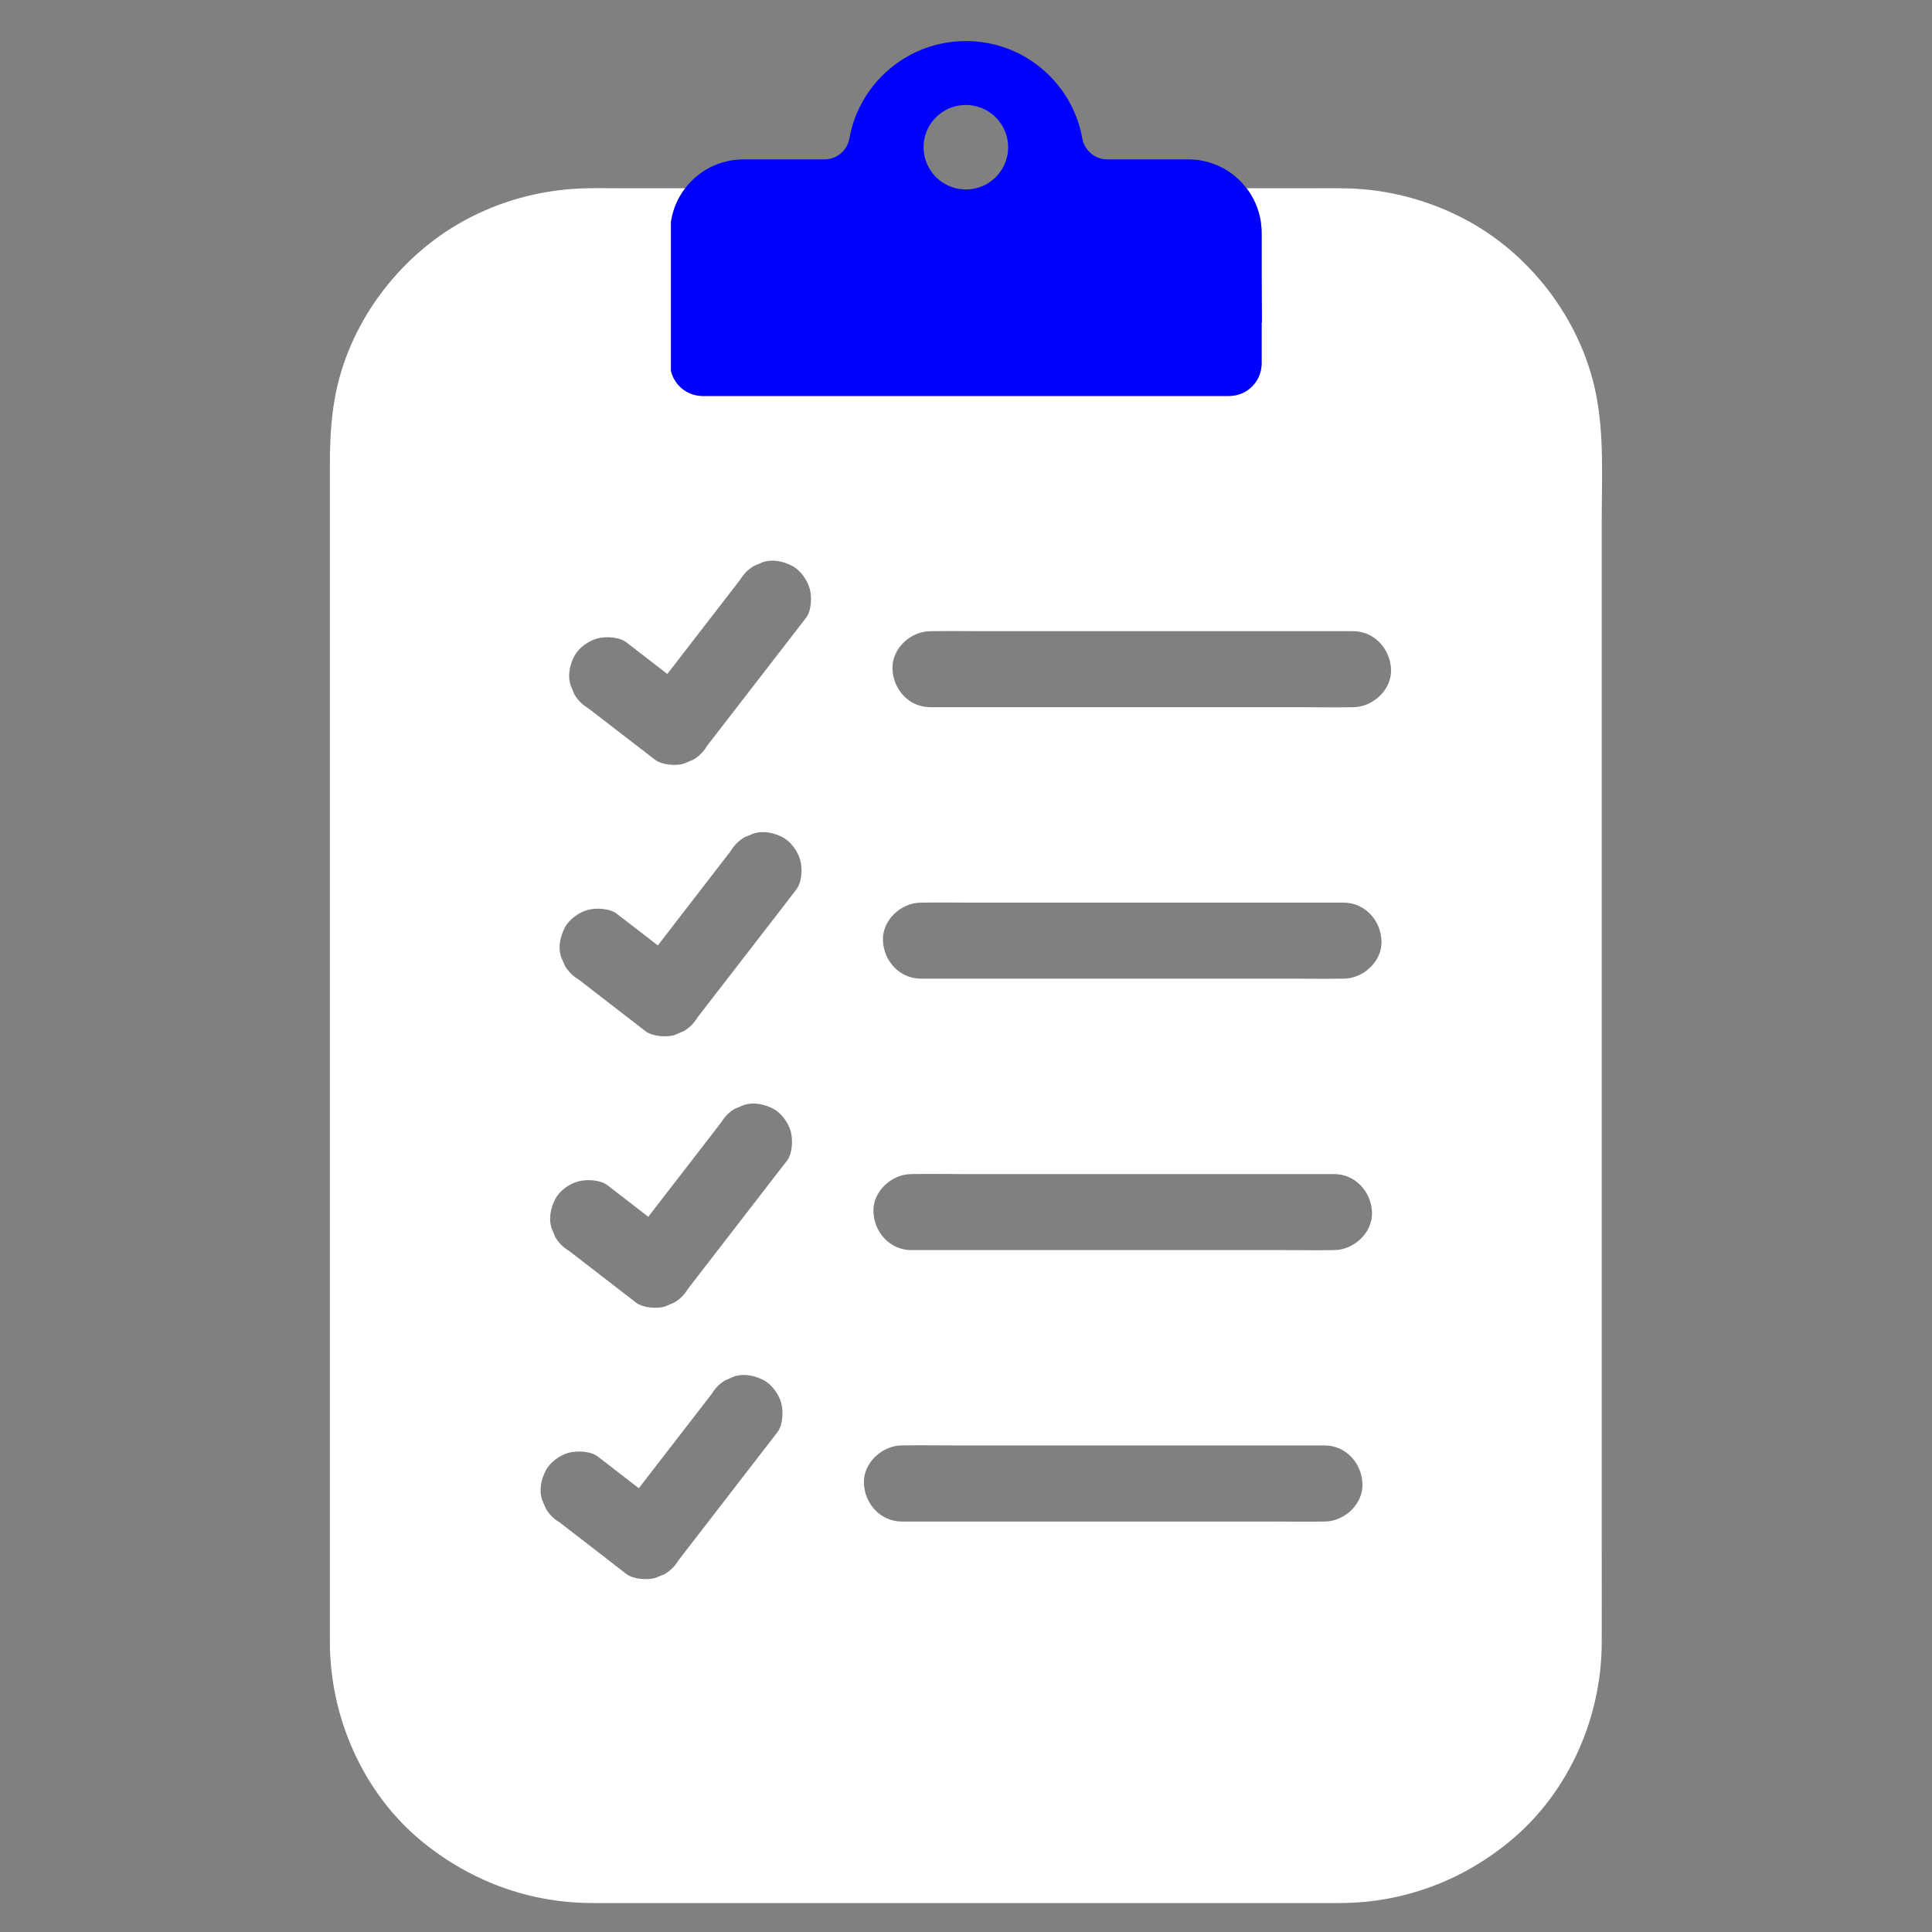
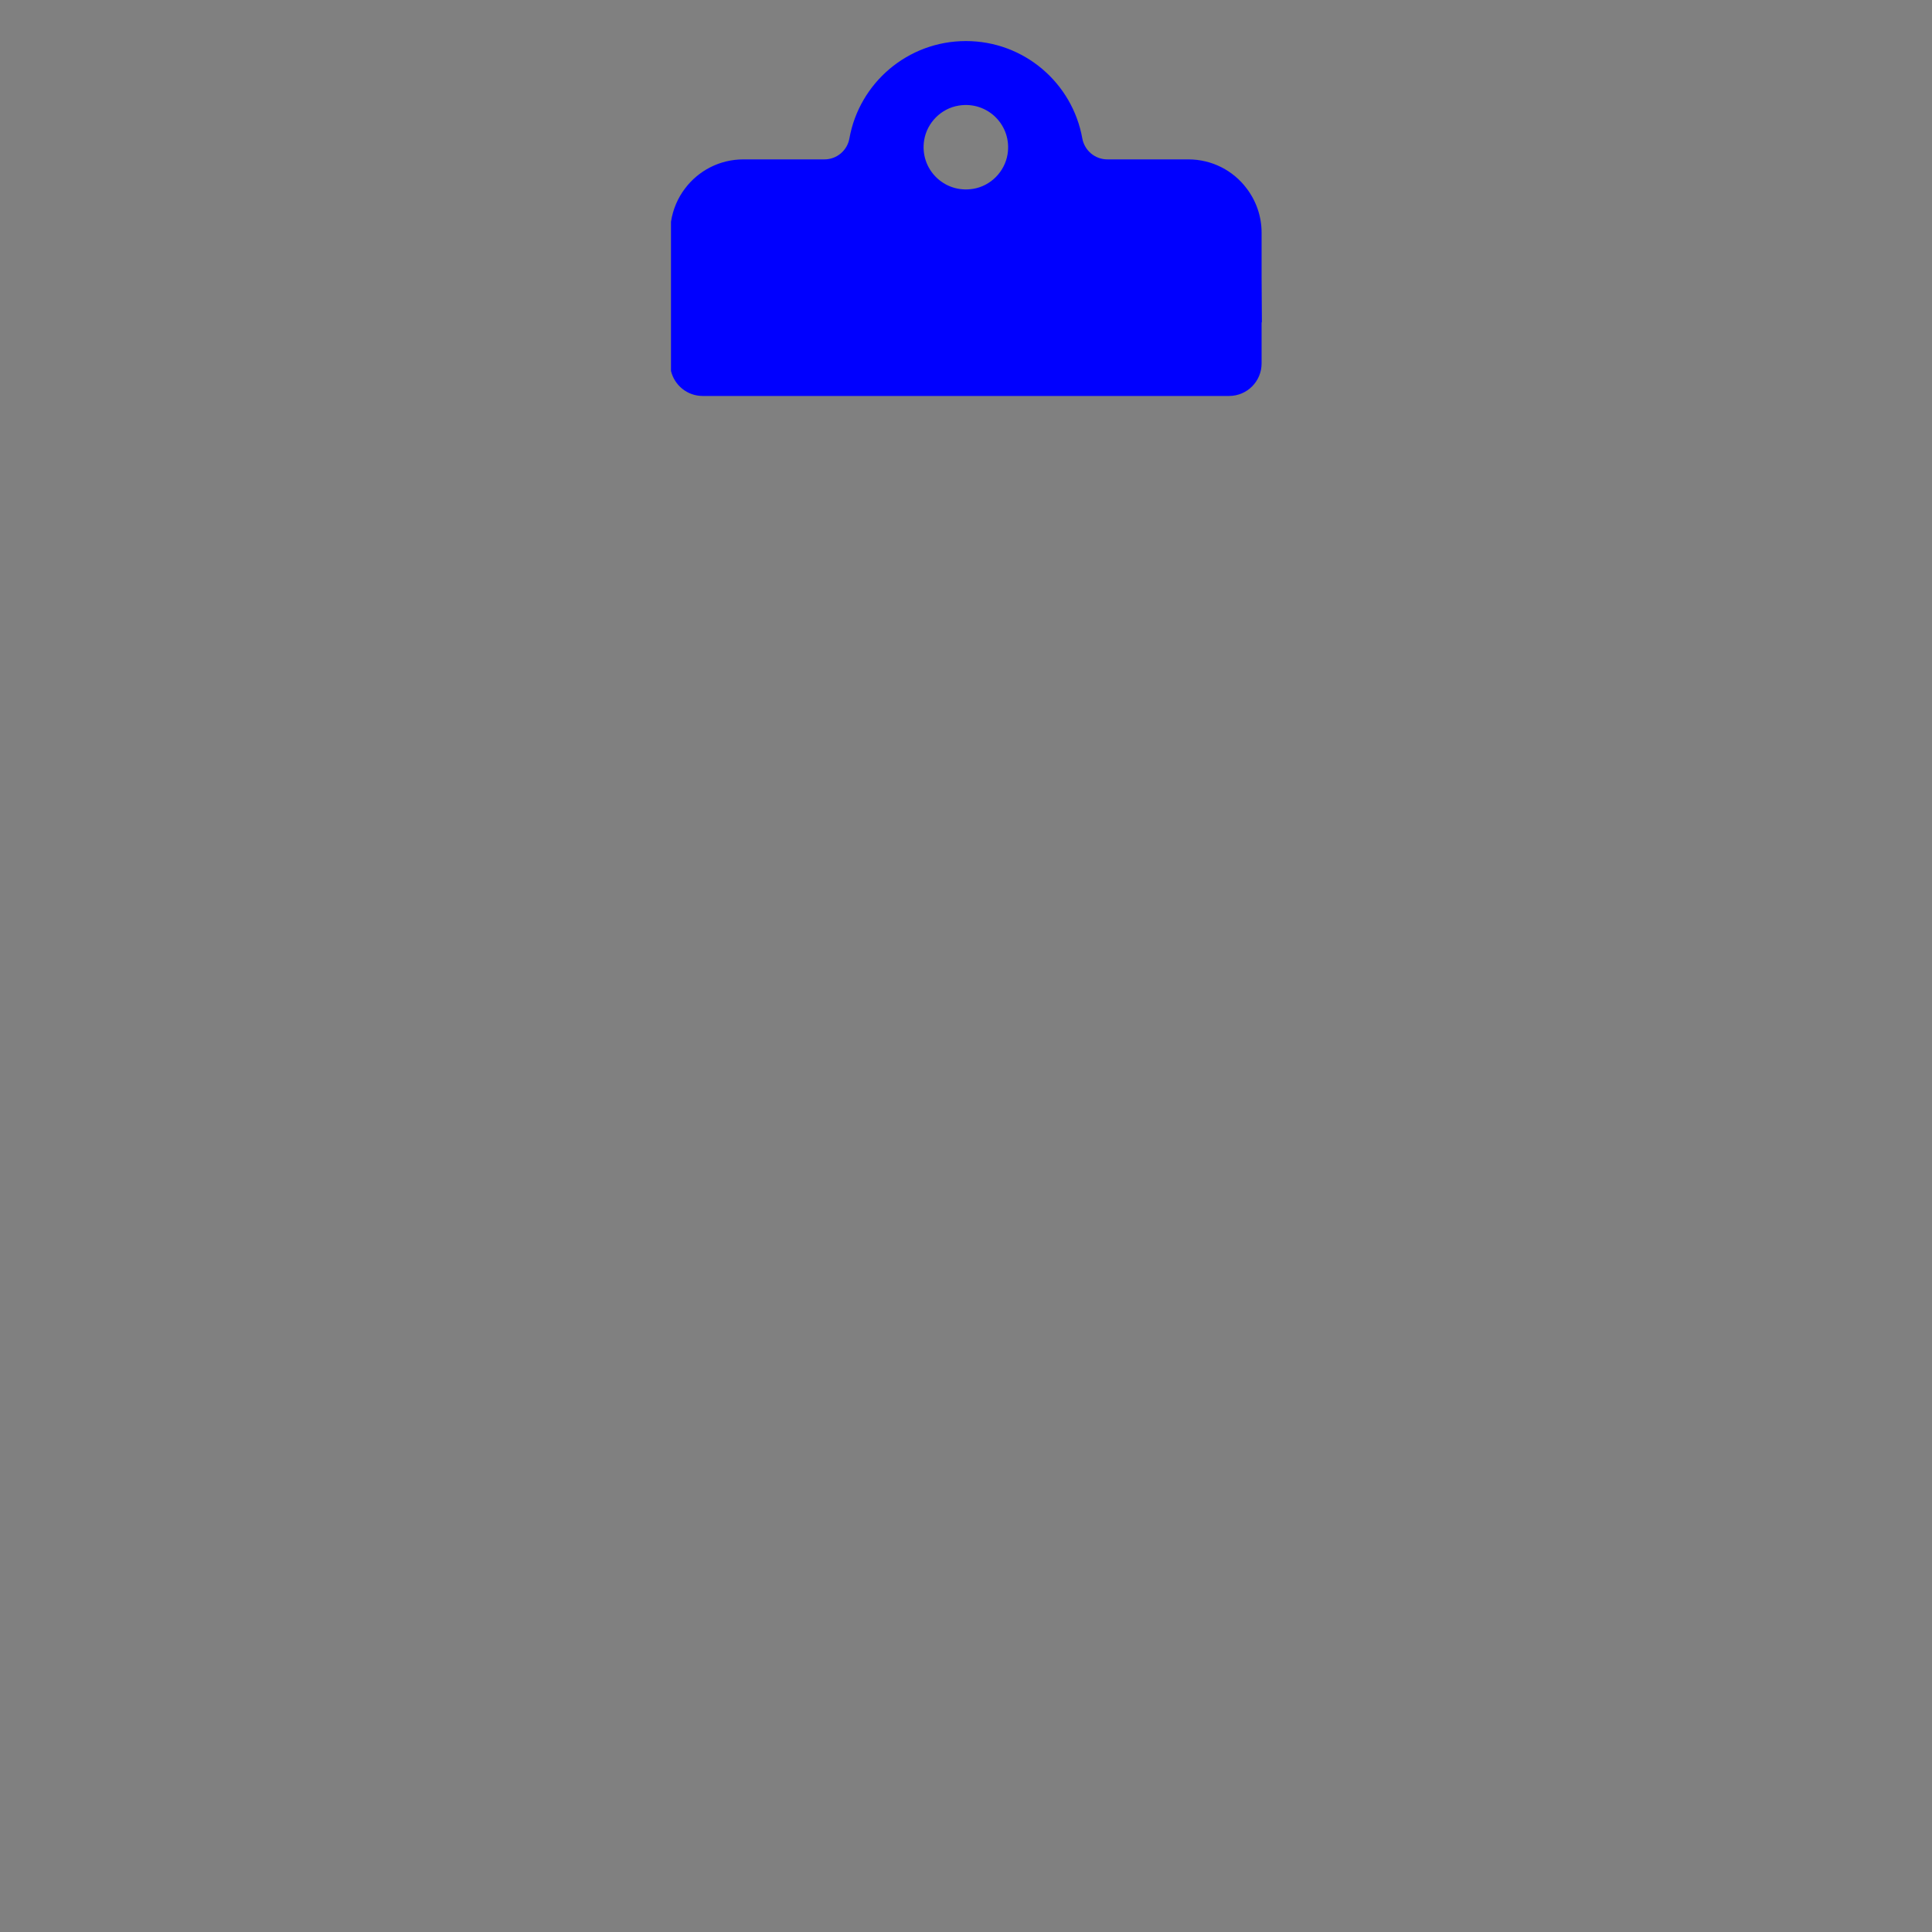
<svg xmlns="http://www.w3.org/2000/svg" id="Layer_1" viewBox="0 0 200 200">
  <rect x="0" y="0" width="200" height="200" fill="#808080" stroke="none" />
  <defs>
    <style>.cls-1{fill:blue;}.cls-2{fill:#fff;}</style>
  </defs>
-   <path class="cls-2" d="M137.11,157.51c2.06,0,4.03-1.81,3.93-3.94-.09-2.13-1.73-3.94-3.93-3.94h-38.36c-1.77,0-3.54-.03-5.31,0h-.07c-2.06,0-4.03,1.81-3.94,3.94.1,2.13,1.73,3.94,3.94,3.94h38.36c1.76,0,3.53.03,5.3,0h.08ZM59.46,71.88c.35.6.82,1.07,1.41,1.42l6.93,5.34c.72.56,2.2.67,3.03.4.31-.13.63-.26.94-.4.59-.35,1.06-.82,1.41-1.41,2.99-3.86,5.97-7.73,8.96-11.59.43-.56.86-1.11,1.29-1.67.58-.75.63-2.17.39-3.03-.25-.91-.95-1.9-1.8-2.35-.92-.49-2.03-.73-3.04-.4-.31.13-.63.26-.94.4-.59.35-1.06.82-1.41,1.41-2.52,3.26-5.03,6.51-7.55,9.77l-4.23-3.27c-.75-.58-2.17-.64-3.03-.4-.92.25-1.91.96-2.36,1.81-.48.91-.72,2.02-.39,3.03.13.32.26.63.39.94ZM58.91,129.49c2.3,1.78,4.61,3.57,6.92,5.35.72.56,2.2.67,3.03.4.32-.14.63-.27.94-.4.59-.35,1.06-.82,1.41-1.41,2.99-3.87,5.98-7.73,8.96-11.6.43-.55.86-1.11,1.29-1.66.58-.75.63-2.17.4-3.04-.26-.91-.96-1.9-1.81-2.35-.92-.48-2.02-.72-3.04-.39-.31.13-.62.26-.94.39-.59.35-1.06.82-1.41,1.41-2.52,3.26-5.03,6.52-7.55,9.77l-4.23-3.27c-.75-.57-2.17-.63-3.03-.39-.92.25-1.91.95-2.36,1.81-.48.91-.72,2.02-.39,3.03.13.31.26.63.39.94.35.59.82,1.06,1.42,1.41ZM58.48,99.98c.35.59.82,1.06,1.41,1.41,2.31,1.79,4.62,3.57,6.92,5.35.72.56,2.21.67,3.04.4.31-.13.62-.27.94-.4.59-.35,1.06-.82,1.41-1.41,2.98-3.86,5.97-7.73,8.96-11.59.42-.56.85-1.11,1.28-1.67.58-.75.64-2.17.4-3.03-.25-.92-.96-1.91-1.81-2.36-.91-.48-2.02-.72-3.03-.39-.32.13-.63.26-.94.39-.59.35-1.07.83-1.42,1.42-2.51,3.25-5.03,6.51-7.54,9.77-1.41-1.09-2.82-2.18-4.24-3.27-.74-.58-2.17-.64-3.03-.4-.91.25-1.9.96-2.35,1.81-.48.91-.73,2.02-.4,3.03.13.31.27.63.4.94ZM94.35,129.41h38.36c1.77,0,3.54.03,5.31,0h.07c2.06,0,4.03-1.81,3.94-3.94-.1-2.13-1.73-3.93-3.94-3.93h-38.36c-1.76,0-3.53-.04-5.3,0h-.08c-2.06,0-4.03,1.81-3.93,3.93.09,2.14,1.73,3.94,3.93,3.94ZM56.51,156.18c.35.59.82,1.06,1.41,1.41,2.31,1.78,4.62,3.56,6.92,5.35.72.55,2.21.66,3.04.39.31-.13.62-.26.94-.39.59-.35,1.06-.82,1.41-1.41,2.99-3.87,5.97-7.73,8.96-11.6.43-.55.85-1.11,1.28-1.66.58-.75.64-2.18.4-3.04-.25-.91-.96-1.9-1.81-2.35-.91-.48-2.02-.72-3.03-.4-.32.14-.63.27-.94.4-.59.35-1.06.82-1.41,1.41-2.52,3.26-5.04,6.52-7.55,9.77l-4.23-3.27c-.75-.58-2.18-.63-3.04-.4-.91.26-1.9.96-2.35,1.81-.48.92-.73,2.02-.4,3.04.13.31.27.62.4.94ZM95.34,101.31h38.35c1.77,0,3.54.03,5.31,0h.08c2.06,0,4.03-1.81,3.93-3.93-.09-2.14-1.73-3.94-3.93-3.94h-38.36c-1.77,0-3.54-.03-5.31,0h-.07c-2.06,0-4.03,1.81-3.94,3.94.1,2.13,1.73,3.93,3.94,3.93ZM92.39,69.28c.09,2.13,1.72,3.93,3.93,3.93h38.36c1.77,0,3.54.04,5.31,0h.07c2.06,0,4.03-1.81,3.94-3.93-.1-2.13-1.73-3.94-3.94-3.94h-38.36c-1.76,0-3.54-.03-5.3,0h-.08c-2.06,0-4.03,1.81-3.93,3.94ZM69.46,38.4c.36,1.49,1.69,2.59,3.28,2.59h54.49c1.87,0,3.37-1.51,3.37-3.37v-4.25h.03l-.02-4.69v-4.49s-.01-.1-.01-.1c0-1.72-.58-3.32-1.56-4.6h5.96c1.47,0,2.93-.02,4.4.01,4.17.09,8.21,1.14,11.93,3.03,6.96,3.54,12.29,10.47,13.86,18.13.89,4.34.62,8.88.62,13.28v106.33c0,3.28.01,6.56,0,9.83-.03,7.63-3.33,15.23-9.16,20.21-5.03,4.3-11.28,6.68-17.92,6.69H61.28c-6.53-.01-12.6-2.28-17.63-6.4-6.03-4.96-9.46-12.73-9.5-20.49V48.02c0-2.29.11-4.52.51-6.8,1.37-7.68,6.56-14.65,13.39-18.38,3.71-2.03,7.82-3.15,12.05-3.33,1.46-.06,2.93-.02,4.39-.02h6.44c-.76.99-1.27,2.17-1.47,3.46v15.45Z" />
  <path class="cls-1" d="M130.6,24.09v4.59s.03,4.69.03,4.69h-.03v4.25c0,1.86-1.5,3.37-3.37,3.37h-54.49c-1.59,0-2.92-1.1-3.28-2.59v-15.45c.2-1.29.71-2.47,1.47-3.46,1.38-1.82,3.56-2.99,6.03-2.99h8.39c1.27,0,2.36-.92,2.58-2.17,1.02-5.73,6.03-10.08,12.06-10.08s11.03,4.35,12.05,10.08c.23,1.25,1.31,2.17,2.59,2.17h8.39c2.46,0,4.65,1.17,6.02,2.99.98,1.28,1.56,2.88,1.56,4.6ZM104.3,15.98c.49-2.99-2.06-5.54-5.05-5.05-1.82.29-3.28,1.76-3.58,3.57-.49,2.99,2.06,5.54,5.06,5.05,1.81-.29,3.27-1.76,3.57-3.57Z" />
</svg>